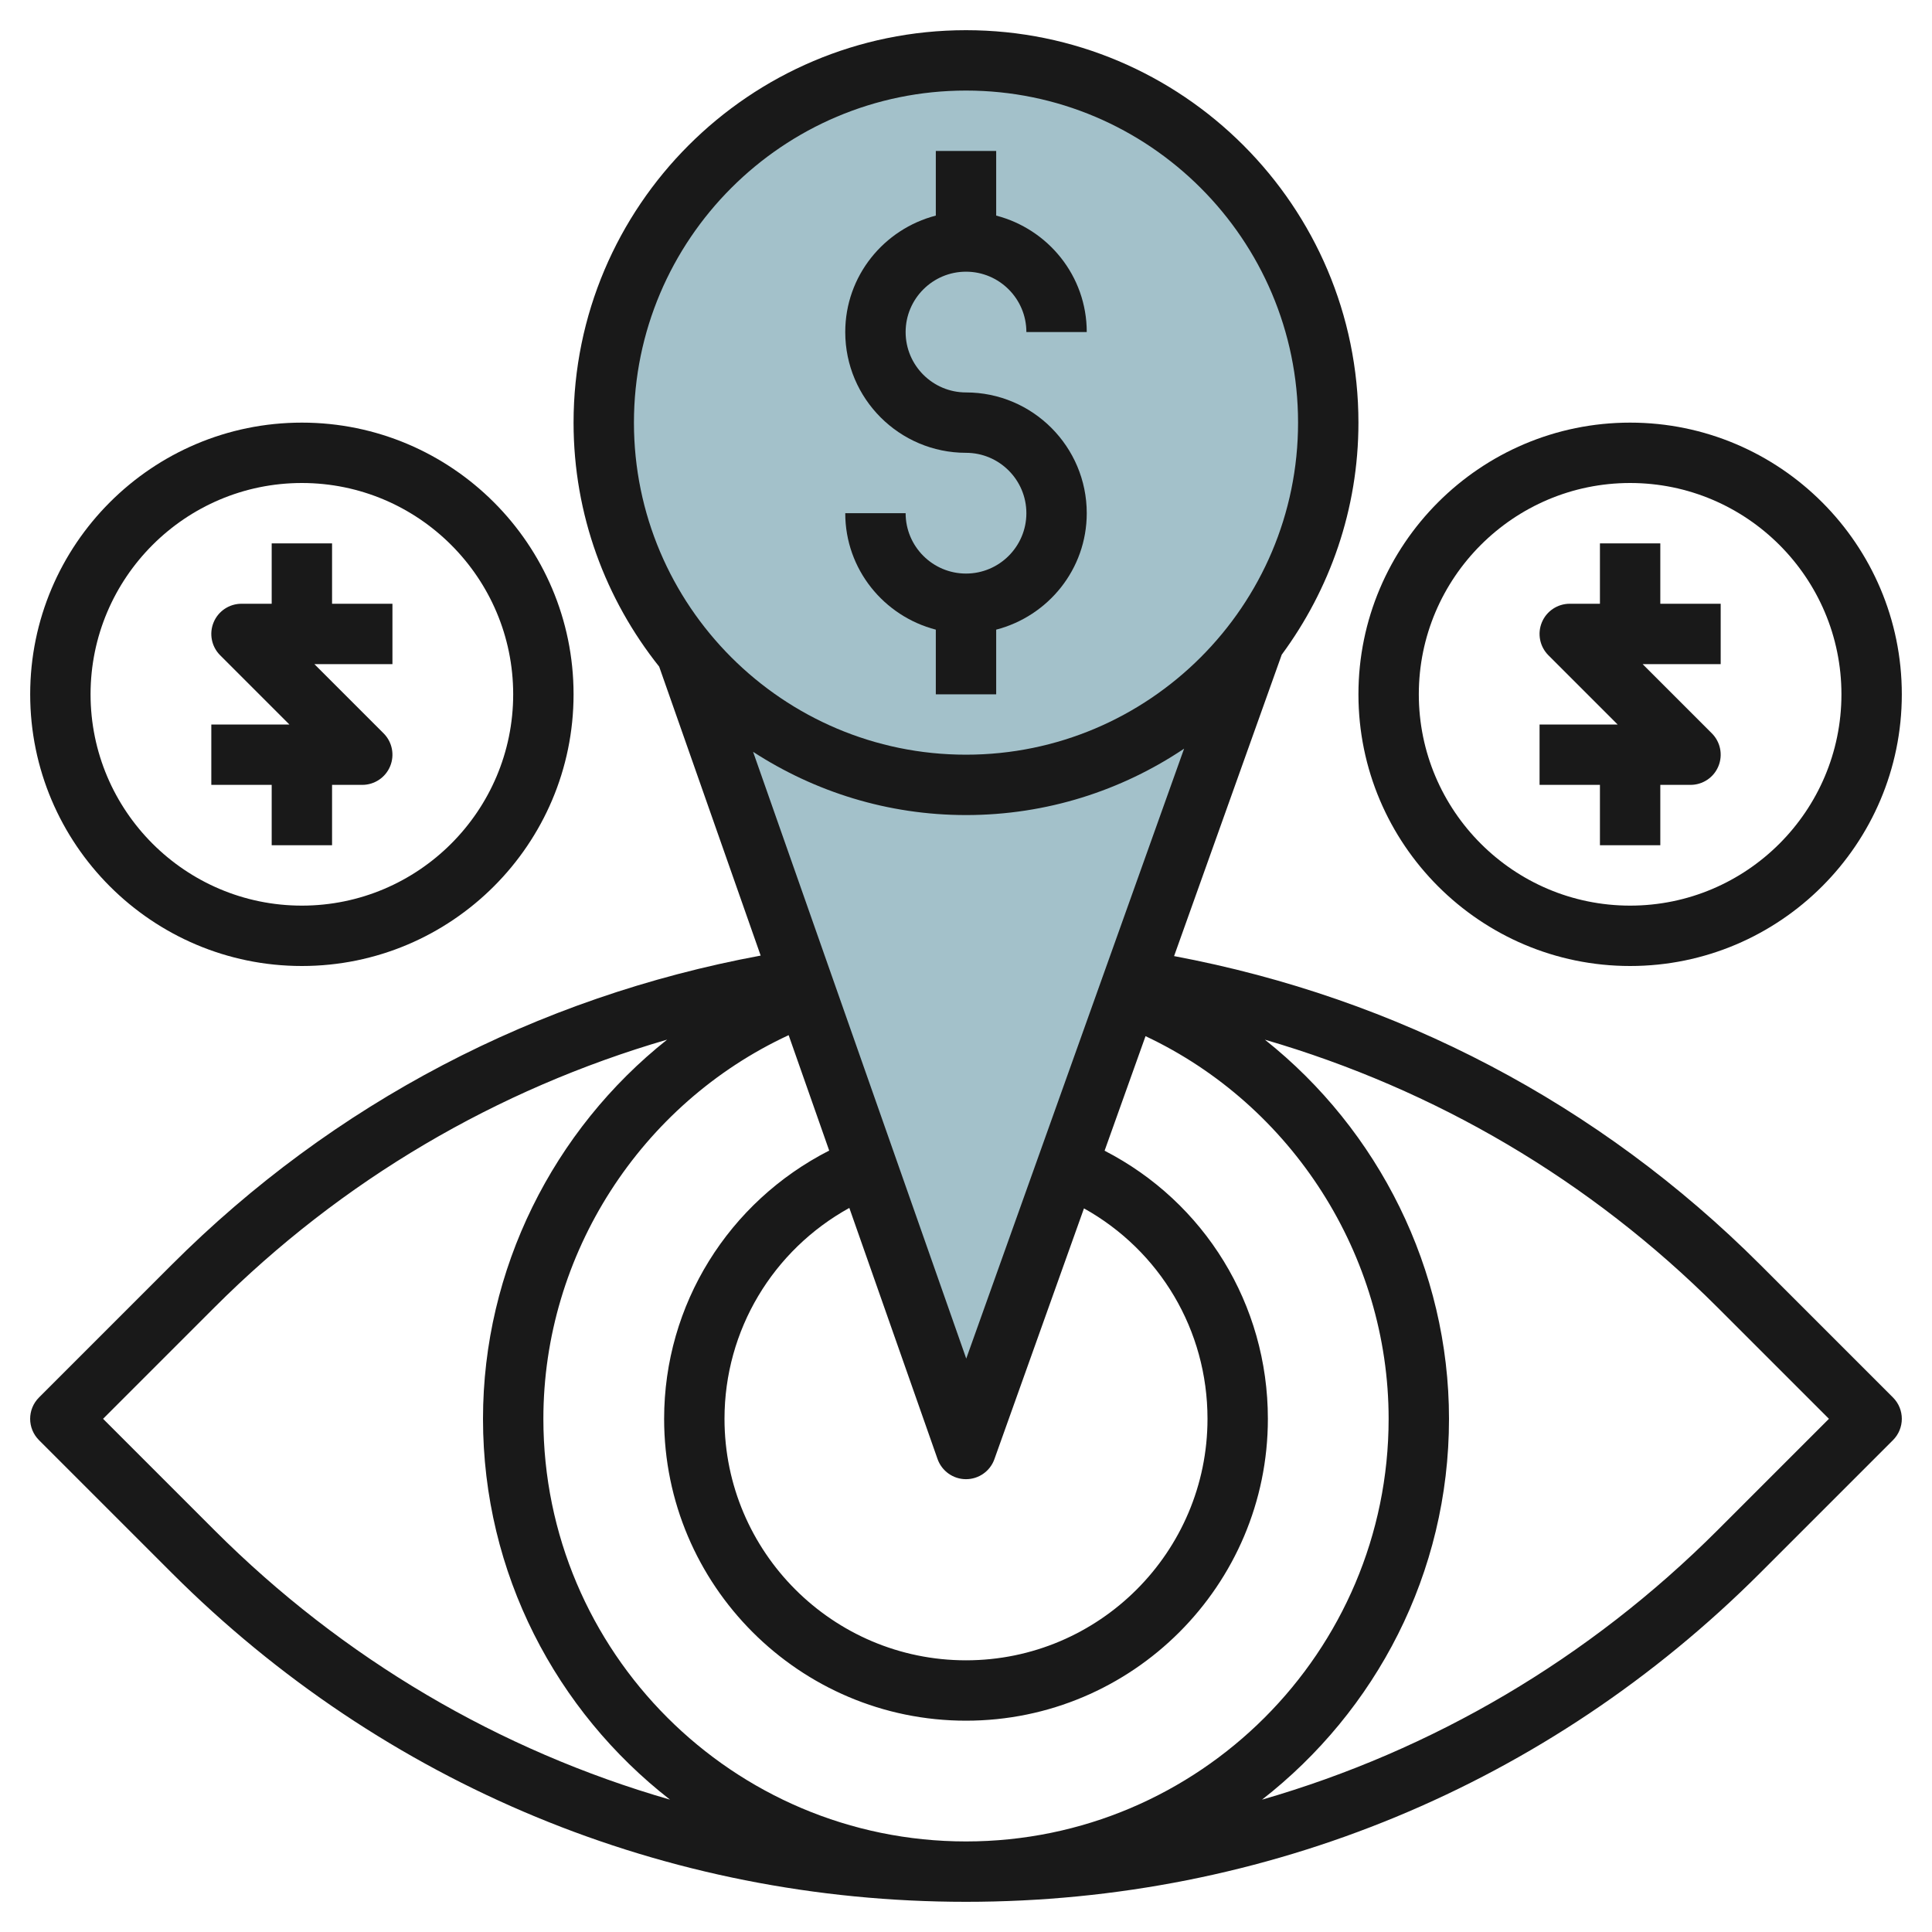
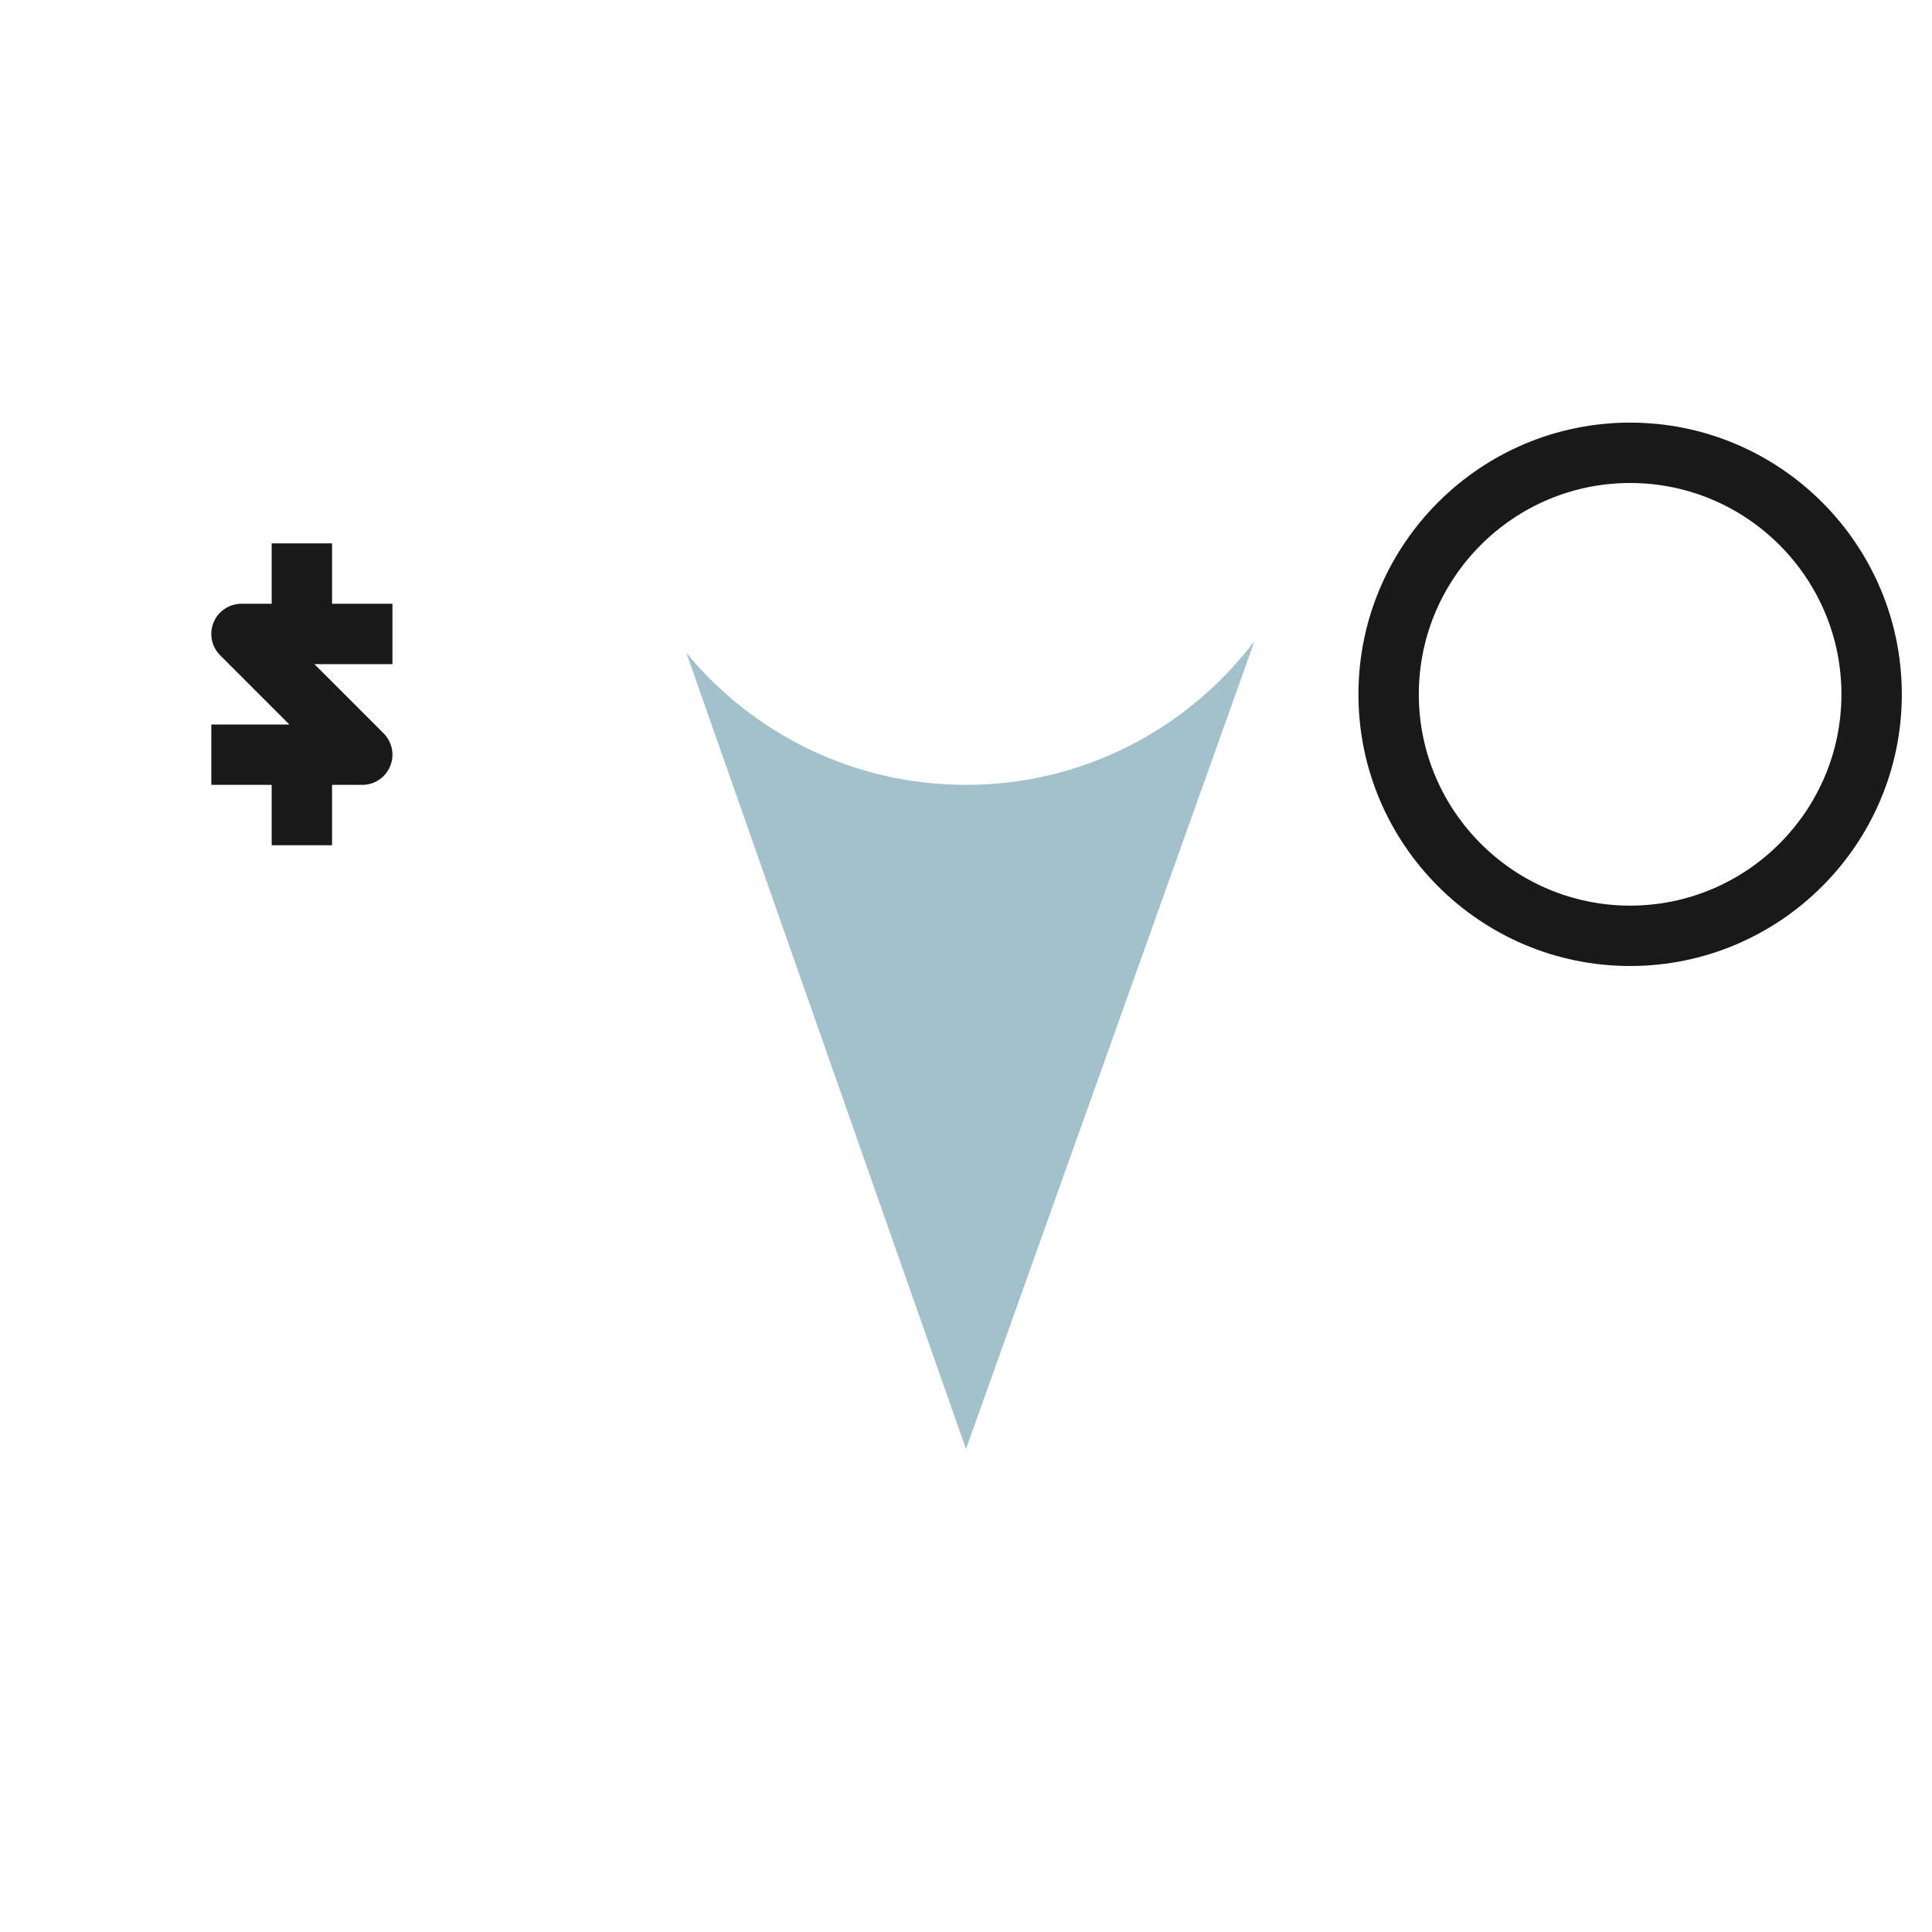
<svg xmlns="http://www.w3.org/2000/svg" id="Layer_3" enable-background="new 0 0 64 64" height="512" viewBox="0 0 64 64" width="512">
  <g>
-     <circle cx="32" cy="14" fill="#a3c1ca" r="12" />
    <path d="m32 26c-3.73 0-7.062-1.702-9.263-4.371l9.263 26.371 9.546-26.73h-.015c-2.193 2.87-5.64 4.73-9.531 4.73z" fill="#a3c1ca" />
    <g fill="#191919">
-       <path d="m58.313 41.899c-5.337-5.337-12.036-8.84-19.42-10.227l3.566-9.985c1.589-2.156 2.541-4.809 2.541-7.687 0-7.168-5.832-13-13-13s-13 5.832-13 13c0 3.055 1.066 5.861 2.836 8.083l3.362 9.572c-7.421 1.375-14.152 4.884-19.512 10.244l-4.394 4.394c-.391.391-.391 1.023 0 1.414l4.394 4.394c7.029 7.028 16.374 10.899 26.314 10.899s19.285-3.871 26.313-10.899l4.394-4.394c.391-.391.391-1.023 0-1.414zm-27.256 6.432c.141.4.518.668.94.669h.003c.423 0 .8-.266.941-.664l2.967-8.307c2.512 1.401 4.092 4.032 4.092 6.971 0 4.411-3.589 8-8 8s-8-3.589-8-8c0-2.938 1.604-5.587 4.135-6.986zm.951-3.326-7.061-20.1c2.034 1.32 4.453 2.095 7.053 2.095 2.672 0 5.157-.812 7.225-2.2zm-4.54-6.891c-3.334 1.701-5.468 5.1-5.468 8.886 0 5.514 4.486 10 10 10s10-4.486 10-10c0-3.789-2.096-7.176-5.409-8.881l1.356-3.795c4.855 2.286 8.053 7.257 8.053 12.676 0 7.72-6.28 14-14 14s-14-6.28-14-14c0-5.453 3.227-10.437 8.125-12.709zm4.532-35.114c6.065 0 11 4.935 11 11s-4.935 11-11 11-11-4.935-11-11 4.935-11 11-11zm-24.899 47.687-3.687-3.687 3.687-3.687c4.224-4.224 9.351-7.228 14.999-8.874-3.769 2.99-6.1 7.605-6.1 12.561 0 5.126 2.433 9.685 6.194 12.615-5.647-1.628-10.823-4.658-15.093-8.928zm49.798 0c-4.27 4.27-9.447 7.301-15.093 8.929 3.761-2.931 6.194-7.49 6.194-12.616 0-4.948-2.332-9.568-6.099-12.559 5.649 1.646 10.776 4.65 14.998 8.872l3.687 3.687z" />
-       <path d="m32 19c-1.103 0-2-.897-2-2h-2c0 1.859 1.279 3.411 3 3.858v2.142h2v-2.142c1.721-.447 3-1.999 3-3.858 0-2.206-1.794-4-4-4-1.103 0-2-.897-2-2s.897-2 2-2 2 .897 2 2h2c0-1.859-1.279-3.411-3-3.858v-2.142h-2v2.142c-1.721.447-3 1.999-3 3.858 0 2.206 1.794 4 4 4 1.103 0 2 .897 2 2s-.897 2-2 2z" />
-       <path d="m53 28h2v-2h1c.404 0 .77-.243.924-.617.155-.374.069-.804-.217-1.09l-2.293-2.293h2.586v-2h-2v-2h-2v2h-1c-.404 0-.77.243-.924.617-.155.374-.069.804.217 1.09l2.293 2.293h-2.586v2h2z" />
      <path d="m54 32c4.963 0 9-4.037 9-9s-4.037-9-9-9-9 4.037-9 9 4.037 9 9 9zm0-16c3.859 0 7 3.141 7 7s-3.141 7-7 7-7-3.141-7-7 3.141-7 7-7z" />
      <path d="m9 28h2v-2h1c.404 0 .77-.243.924-.617.155-.374.069-.804-.217-1.09l-2.293-2.293h2.586v-2h-2v-2h-2v2h-1c-.404 0-.77.243-.924.617-.155.374-.069.804.217 1.09l2.293 2.293h-2.586v2h2z" />
-       <path d="m10 32c4.963 0 9-4.037 9-9s-4.037-9-9-9-9 4.037-9 9 4.037 9 9 9zm0-16c3.859 0 7 3.141 7 7s-3.141 7-7 7-7-3.141-7-7 3.141-7 7-7z" />
    </g>
  </g>
</svg>